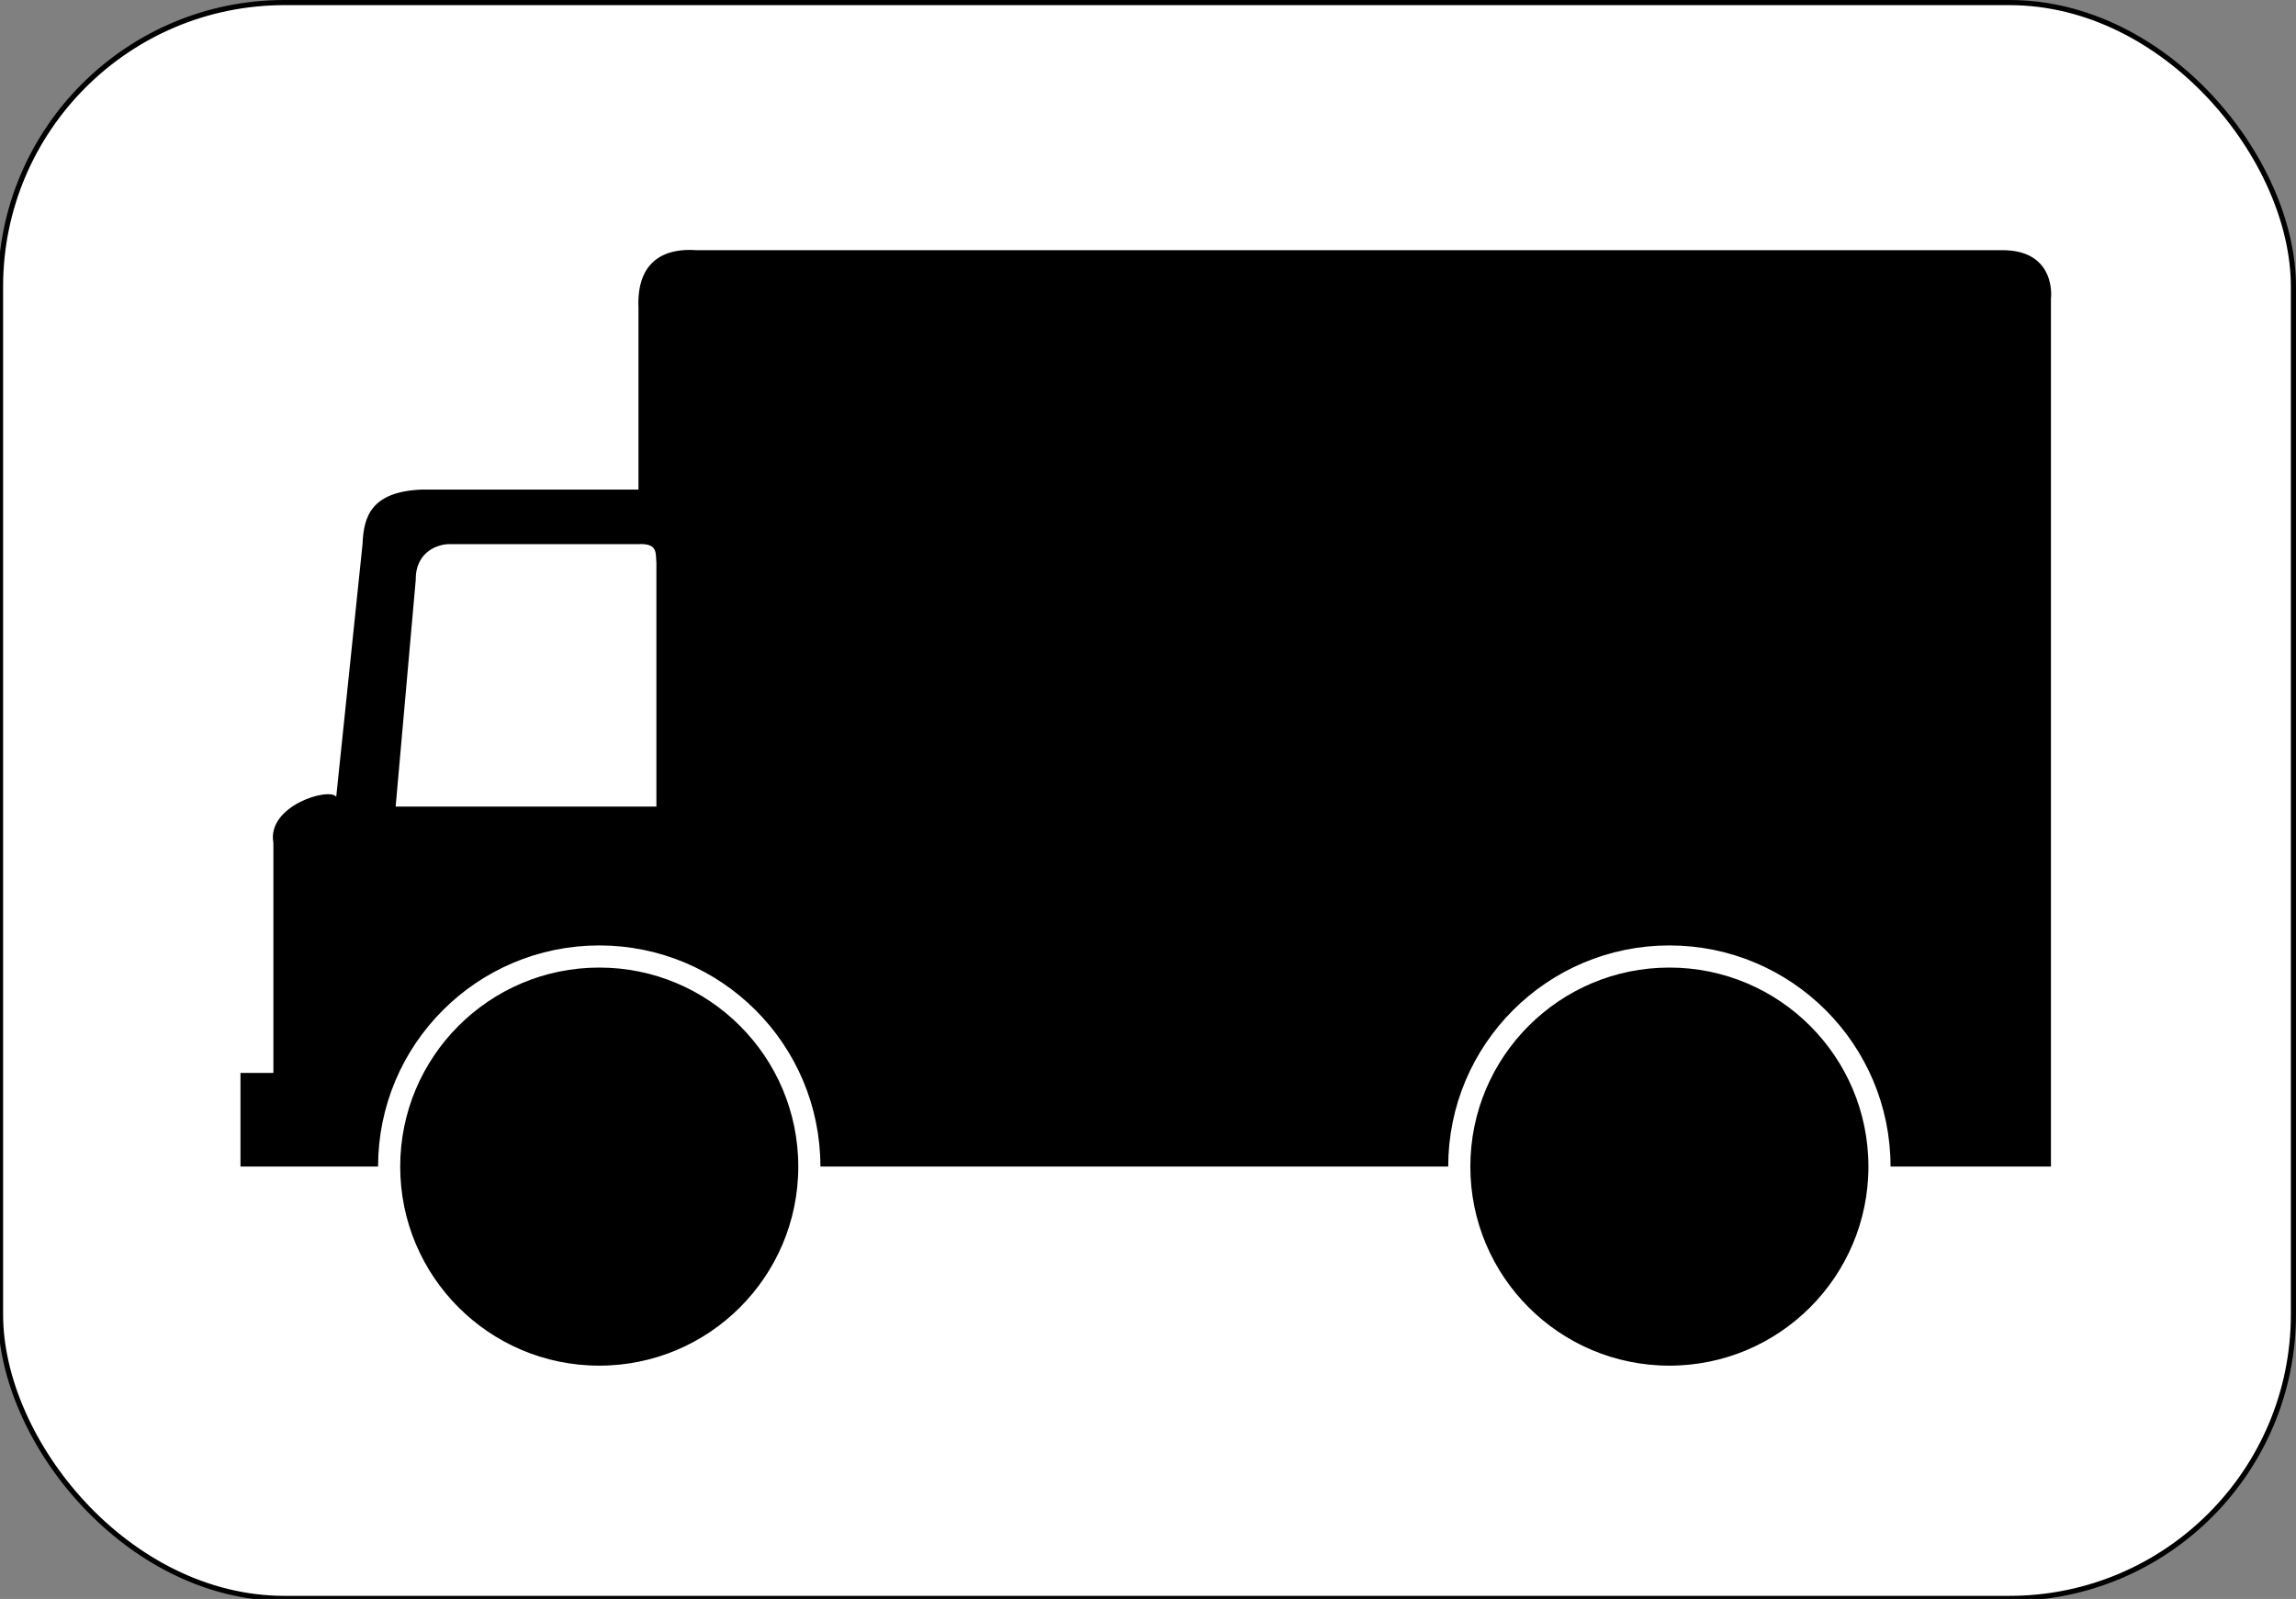
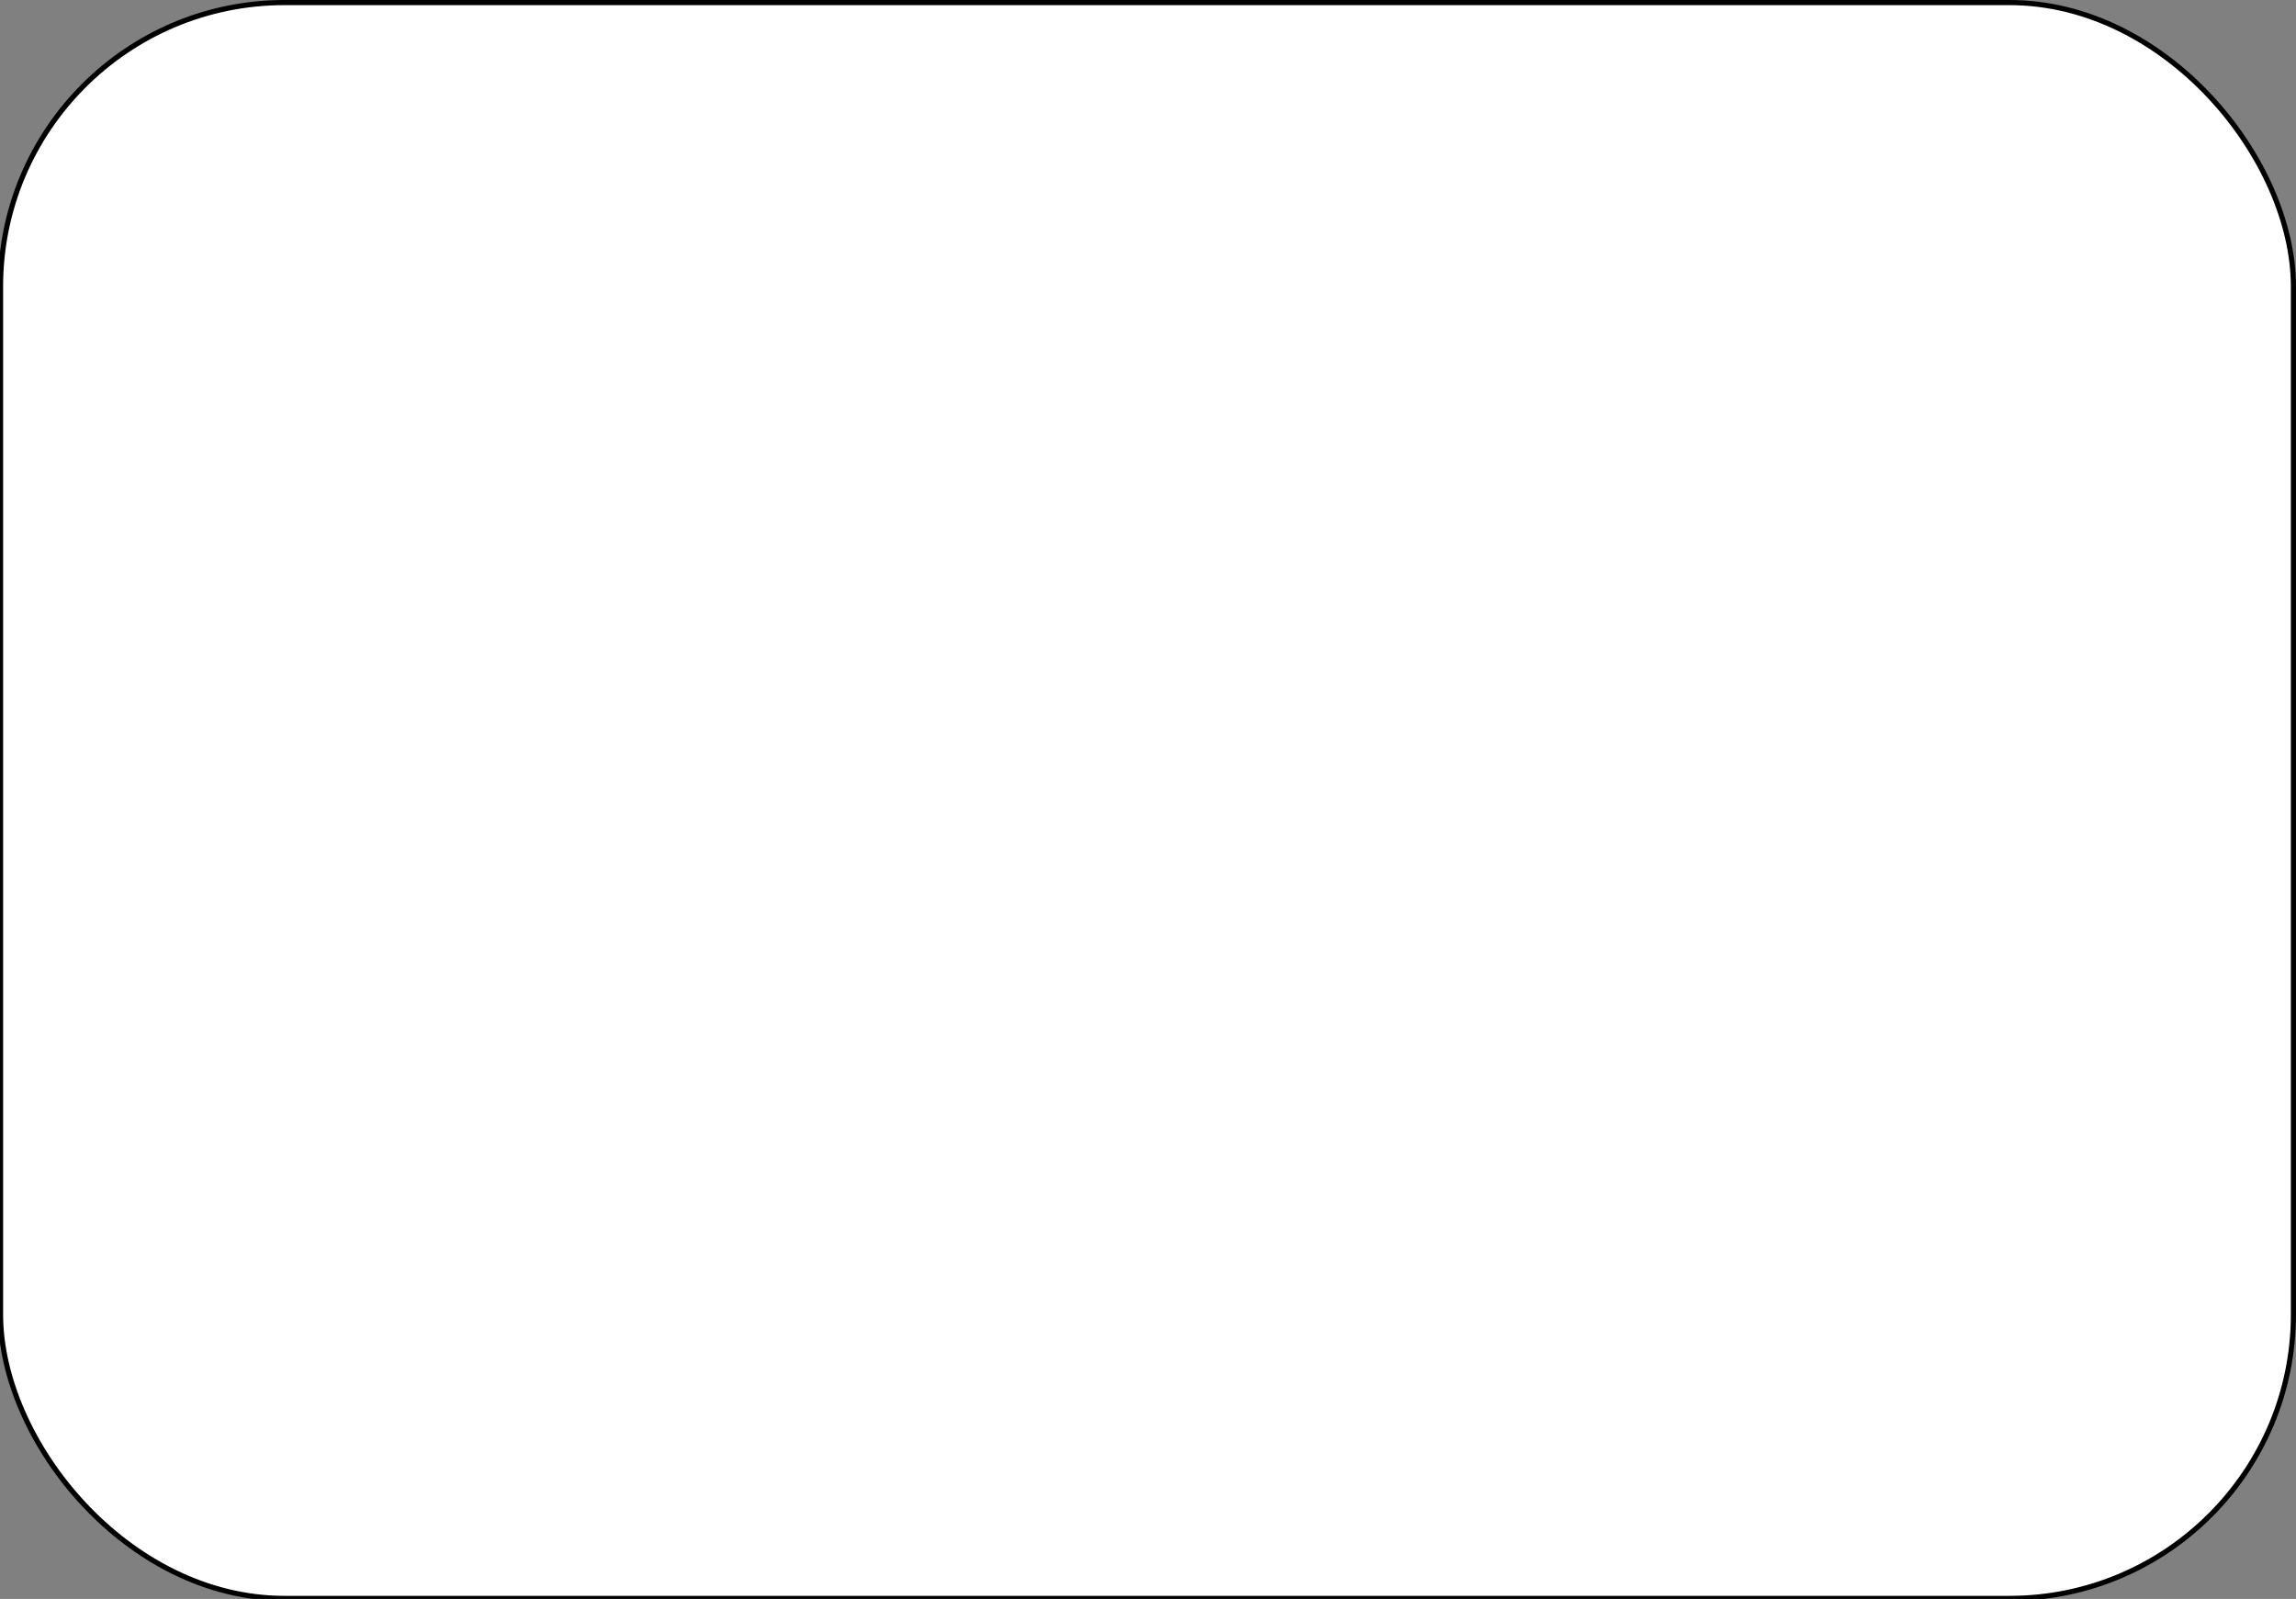
<svg xmlns="http://www.w3.org/2000/svg" xmlns:ns1="http://www.inkscape.org/namespaces/inkscape" xmlns:ns2="http://sodipodi.sourceforge.net/DTD/sodipodi-0.dtd" width="430.8" height="300" id="svg3864" version="1.1" ns1:version="0.48.4 r9939" ns2:docname="M4b.svg">
  <rect width="100%" height="100%" fill="#808080" stroke="none" />
  <defs id="defs3866" />
  <ns2:namedview id="base" pagecolor="#ffffff" bordercolor="#666666" borderopacity="1.0" ns1:pageopacity="0.0" ns1:pageshadow="2" ns1:zoom="0.98994949" ns1:cx="348.89054" ns1:cy="176.55346" ns1:document-units="px" ns1:current-layer="layer1" showgrid="false" ns1:snap-bbox="true" ns1:bbox-paths="true" ns1:bbox-nodes="true" ns1:snap-bbox-edge-midpoints="true" ns1:snap-bbox-midpoints="true" ns1:object-paths="true" ns1:snap-intersection-paths="true" ns1:object-nodes="true" ns1:snap-smooth-nodes="true" ns1:snap-midpoints="true" ns1:snap-object-midpoints="true" ns1:snap-center="true" ns1:snap-page="true" showguides="true" ns1:guide-bbox="true" ns1:window-width="1366" ns1:window-height="745" ns1:window-x="-8" ns1:window-y="-8" ns1:window-maximized="1" />
  <g ns1:label="Calque 1" ns1:groupmode="layer" id="layer1" transform="translate(0,-752.362)">
    <rect style="fill:#ffffff;stroke:#000000;stroke-width:0.964;stroke-opacity:1" id="rect2995" width="430.217" height="299.418" x="0.1" y="752.844" ry="53.286" />
    <g id="g3900" transform="matrix(1.262,0,0,1.262,291.456,962.244)">
-       <path ns2:nodetypes="cccccccccccccc" ns1:connector-curvature="0" id="path3854" d="m 73.98,7.126 -269.174,0 0,-13.921 4.894,0 0,-34.213 c -1.012,-5.511 8.306,-8.294 9.343,-6.843 l 3.915,-37.595 c 0.152,-4.079 1.301,-7.766 8.782,-8.075 l 32.239,0 0,-27.004 c -0.311,-7.222 4.16,-8.921 8.59,-8.59 l 194.206,0 c 7.205,0 7.376,5.739 7.205,7.205 z" style="fill:#000000;fill-opacity:1;stroke:none" />
-       <path ns2:nodetypes="ccccccc" ns1:connector-curvature="0" id="path3862" d="m -133.355,-46.395 0,-36.247 c -0.153,-1.376 0.316,-2.952 -2.758,-2.765 l -27.735,0 c -1.8,-0.118 -5.337,1.004 -5.287,5.299 l -2.988,33.712 z" style="fill:#ffffff;stroke:none" />
      <g transform="translate(-232.93,-137.903)" id="g3850">
-         <path ns2:type="arc" style="fill:#000000;fill-opacity:1;fill-rule:nonzero;stroke:#ffffff;stroke-width:3;stroke-miterlimit:4;stroke-opacity:1;stroke-dasharray:none" id="path3042-1" ns2:cx="206.88559" ns2:cy="128.13559" ns2:rx="28.474577" ns2:ry="28.474577" d="m 235.36,128.136 c 0,15.726 -12.749,28.475 -28.475,28.475 -15.726,0 -28.475,-12.749 -28.475,-28.475 0,-15.726 12.748,-28.475 28.475,-28.475 15.726,0 28.475,12.748 28.475,28.475 z" transform="matrix(1.097,0,0,1.097,-135.877,4.47)" />
-         <path ns2:type="arc" style="fill:#000000;fill-opacity:1;fill-rule:nonzero;stroke:#ffffff;stroke-width:3;stroke-miterlimit:4;stroke-opacity:1;stroke-dasharray:none" id="path3042-1-7" ns2:cx="206.88559" ns2:cy="128.13559" ns2:rx="28.474577" ns2:ry="28.474577" d="m 235.36,128.136 c 0,15.726 -12.749,28.475 -28.475,28.475 -15.726,0 -28.475,-12.749 -28.475,-28.475 0,-15.726 12.748,-28.475 28.475,-28.475 15.726,0 28.475,12.748 28.475,28.475 z" transform="matrix(1.097,0,0,1.097,23.228,4.47)" />
-       </g>
+         </g>
    </g>
  </g>
</svg>